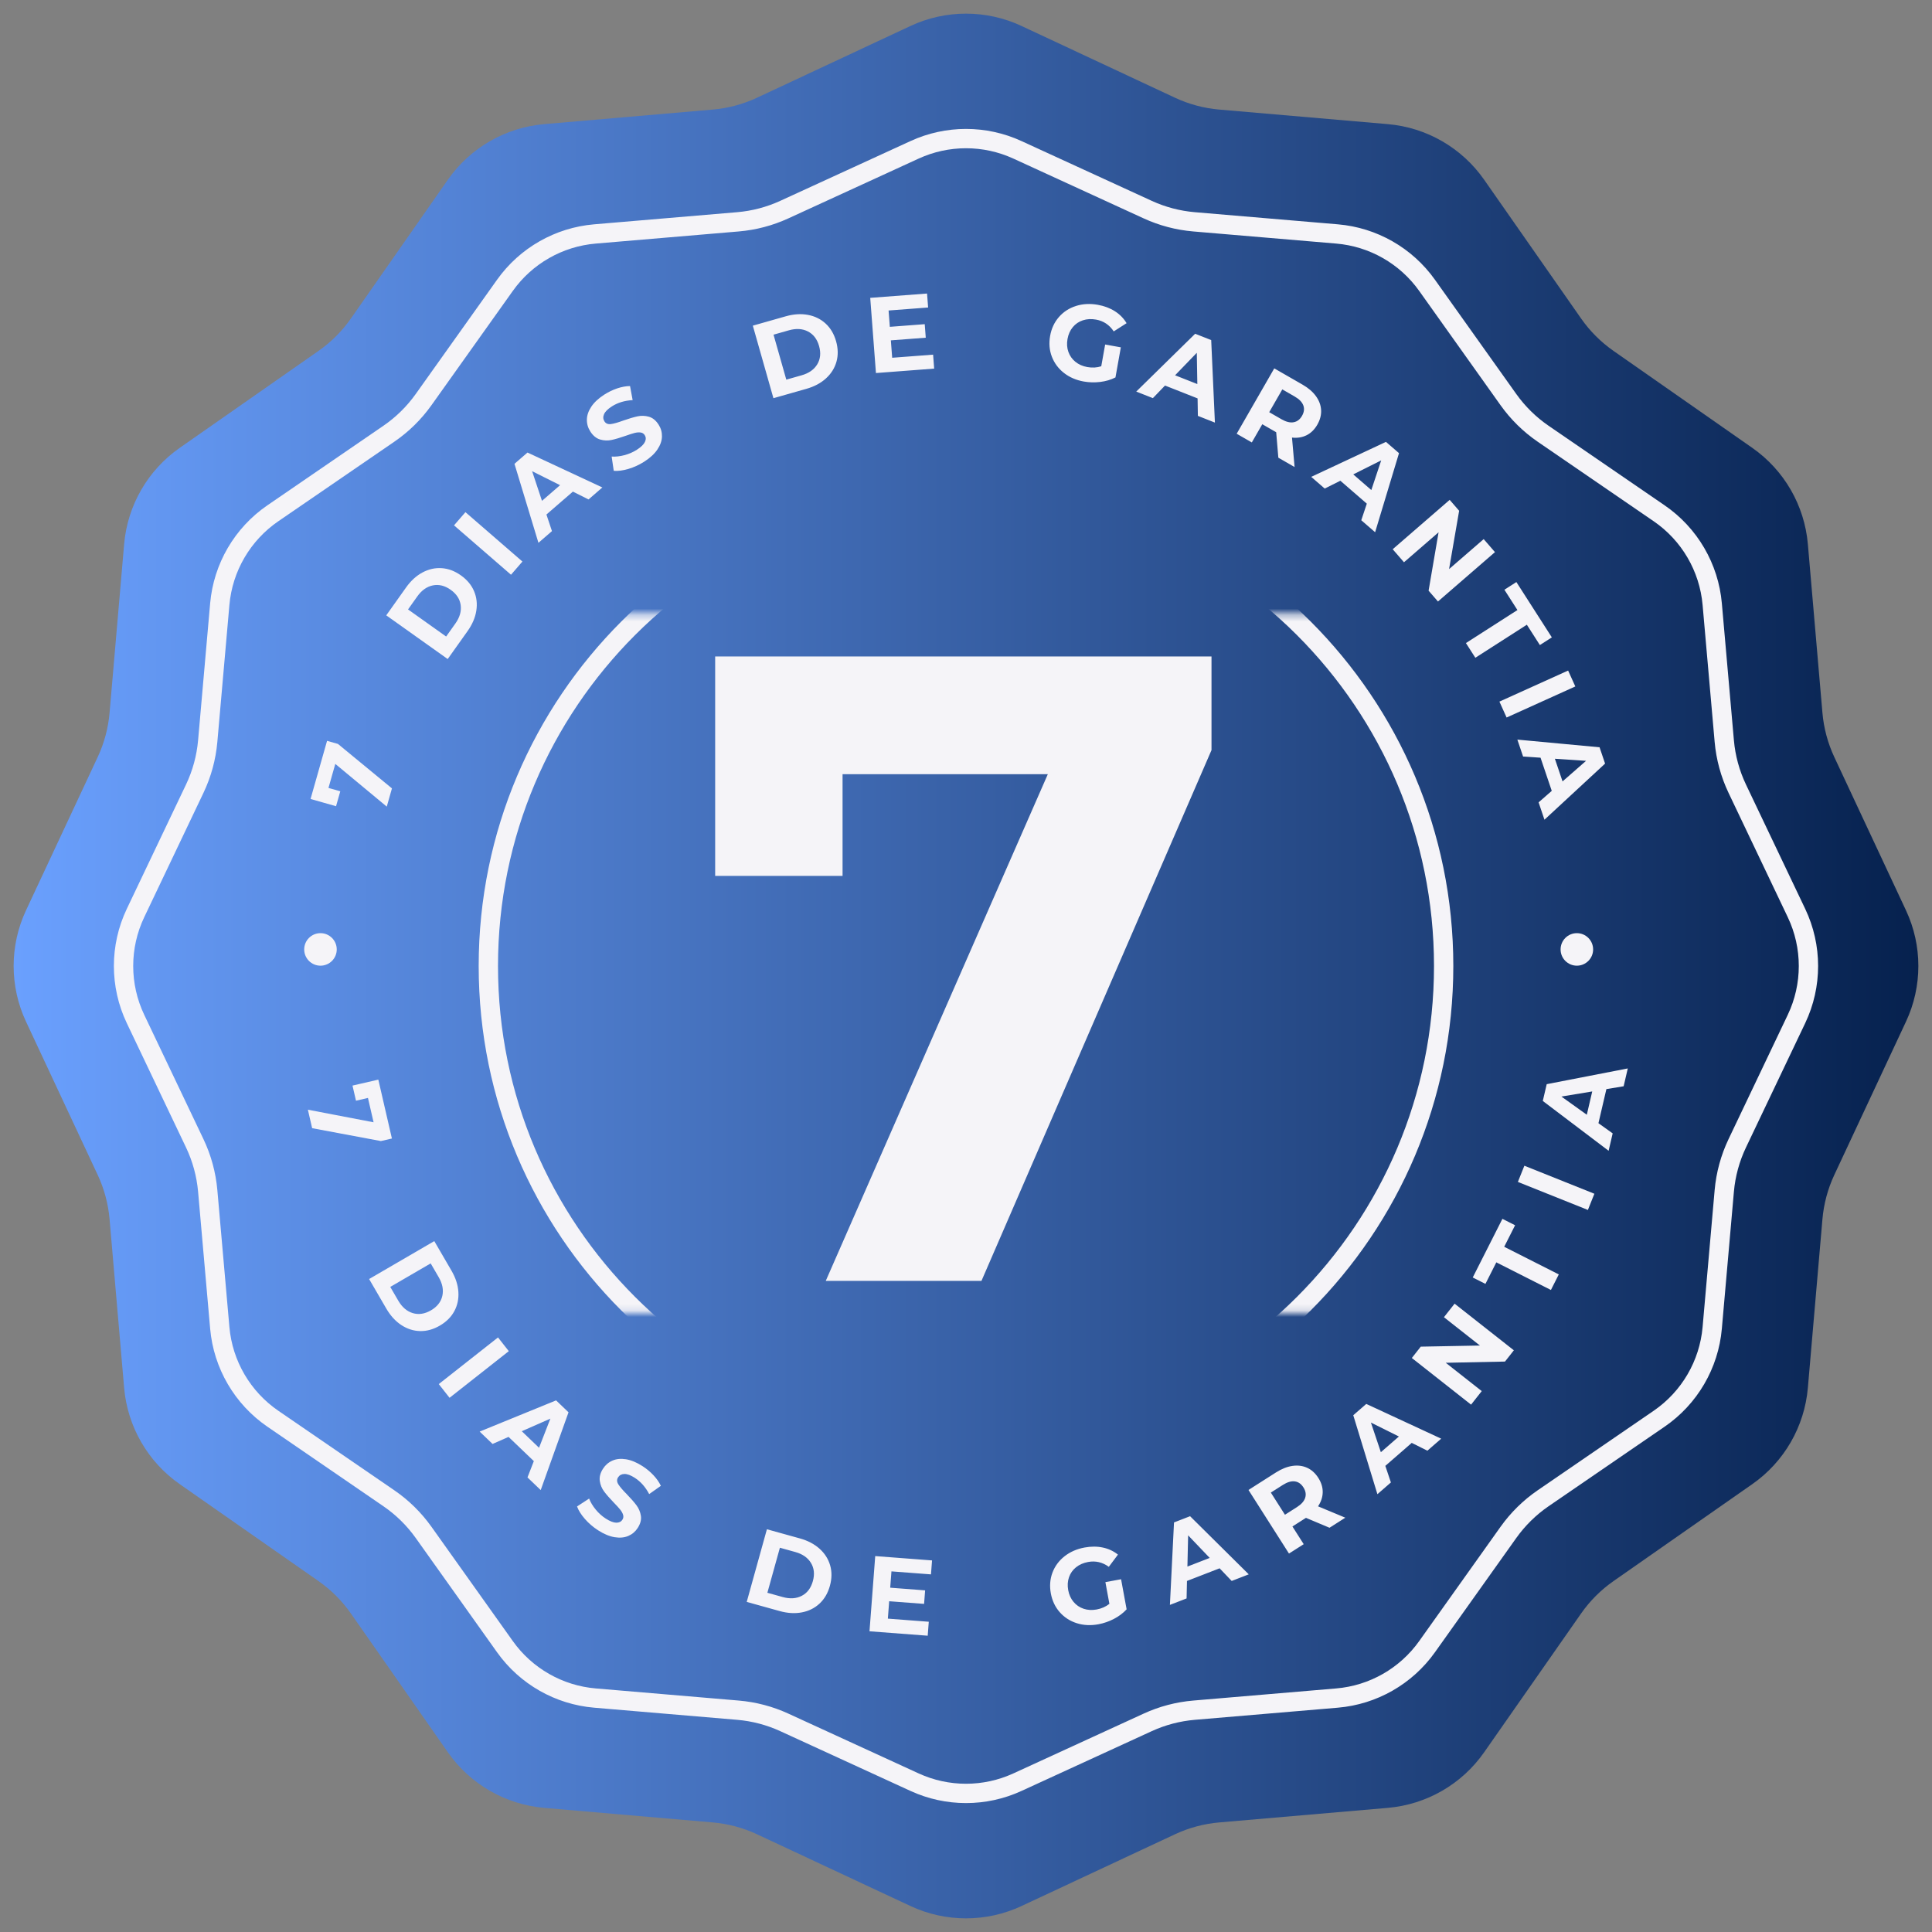
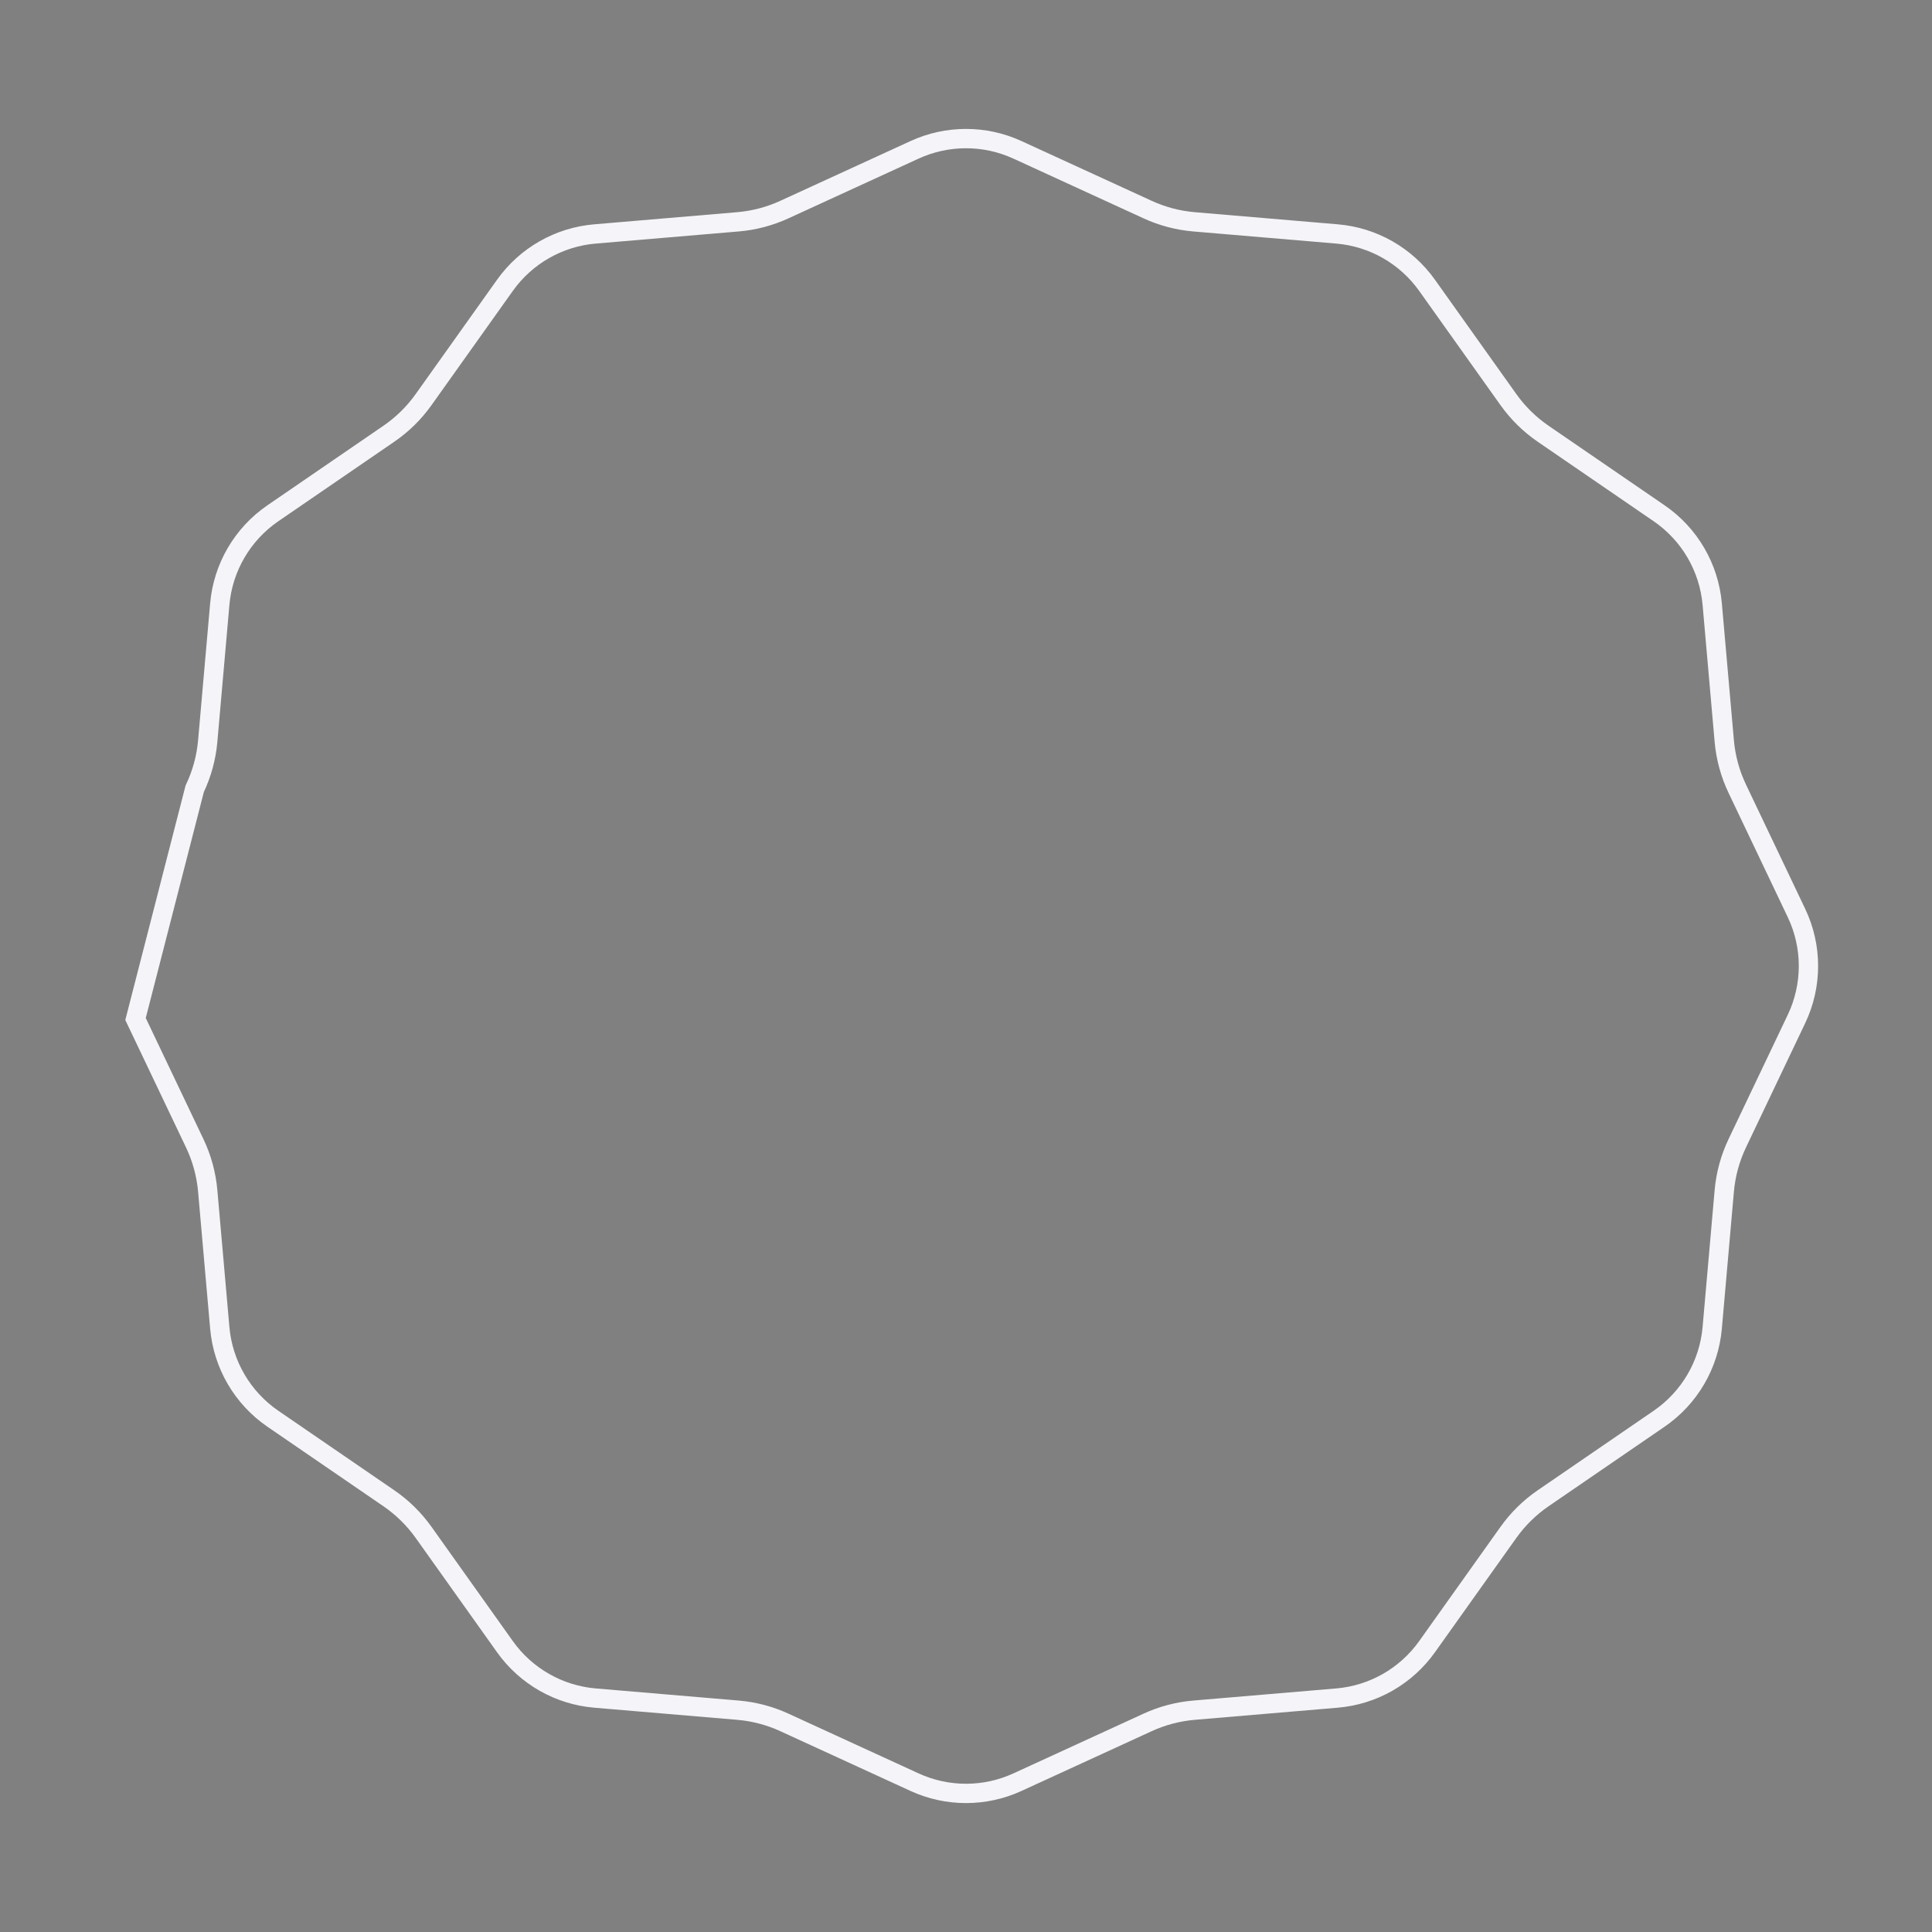
<svg xmlns="http://www.w3.org/2000/svg" width="300" height="300" viewBox="0 0 300 300" fill="none">
  <rect x="0" y="0" width="300" height="300" fill="#808080" stroke="none" />
  <g id="selo-sete-dias-ncrc">
-     <path id="Vector" d="M141.367 4.037C146.838 1.479 153.162 1.479 158.633 4.037L182.441 15.17C184.608 16.184 186.936 16.808 189.32 17.014L215.505 19.276C221.523 19.796 226.999 22.958 230.458 27.909L245.509 49.455C246.879 51.416 248.584 53.12 250.546 54.49L272.091 69.542C277.043 73.001 280.204 78.478 280.724 84.495L282.986 110.68C283.193 113.063 283.817 115.392 284.829 117.558L295.963 141.367C298.522 146.837 298.522 153.162 295.963 158.633L284.829 182.441C283.817 184.608 283.193 186.936 282.986 189.32L280.724 215.505C280.204 221.523 277.043 226.999 272.091 230.458L250.546 245.509C248.584 246.879 246.879 248.584 245.509 250.545L230.458 272.091C226.999 277.042 221.523 280.204 215.505 280.724L189.32 282.986C186.936 283.192 184.608 283.816 182.441 284.829L158.633 295.963C153.162 298.521 146.838 298.521 141.367 295.963L117.559 284.829C115.392 283.816 113.064 283.192 110.68 282.986L84.495 280.724C78.478 280.204 73.001 277.042 69.542 272.091L54.49 250.545C53.12 248.584 51.416 246.879 49.455 245.509L27.909 230.458C22.958 226.999 19.796 221.523 19.276 215.505L17.014 189.32C16.808 186.936 16.184 184.608 15.17 182.441L4.037 158.633C1.479 153.162 1.479 146.837 4.037 141.367L15.17 117.558C16.184 115.392 16.808 113.063 17.014 110.68L19.276 84.495C19.796 78.478 22.958 73.001 27.909 69.542L49.455 54.49C51.416 53.12 53.12 51.416 54.49 49.455L69.542 27.909C73.001 22.958 78.478 19.796 84.495 19.276L110.68 17.014C113.064 16.808 115.392 16.184 117.559 15.17L141.367 4.037Z" fill="url(#paint0_linear_2041_436)" />
-     <path id="Vector_2" d="M157.983 23.264L178.216 32.55C180.486 33.592 182.919 34.233 185.408 34.444L207.615 36.327C213.218 36.802 218.328 39.717 221.589 44.298L234.228 62.055C235.7 64.123 237.524 65.915 239.616 67.35L257.631 79.702C262.348 82.936 265.372 88.11 265.873 93.808L267.744 115.073C267.97 117.642 268.654 120.149 269.764 122.477L278.955 141.769C281.436 146.976 281.436 153.024 278.955 158.232L269.764 177.523C268.654 179.851 267.97 182.359 267.744 184.928L265.873 206.193C265.372 211.891 262.348 217.064 257.631 220.299L239.616 232.65C237.524 234.086 235.7 235.878 234.228 237.945L221.589 255.702C218.328 260.283 213.218 263.199 207.615 263.674L185.408 265.557C182.919 265.768 180.486 266.409 178.216 267.45L157.983 276.737C152.915 279.062 147.085 279.062 142.017 276.737L121.784 267.45C119.514 266.409 117.081 265.768 114.592 265.557L92.385 263.674C86.782 263.199 81.672 260.283 78.411 255.702L65.772 237.945C64.3 235.878 62.476 234.086 60.383 232.65L42.369 220.299C37.652 217.064 34.629 211.891 34.127 206.193L32.255 184.928C32.029 182.359 31.346 179.851 30.236 177.523L21.045 158.232C18.564 153.024 18.564 146.976 21.045 141.769L30.236 122.477C31.346 120.149 32.029 117.642 32.255 115.073L34.127 93.808C34.629 88.11 37.652 82.936 42.369 79.702L60.383 67.35C62.476 65.915 64.3 64.123 65.772 62.055L78.411 44.298C81.672 39.717 86.782 36.802 92.385 36.327L114.592 34.444C117.081 34.233 119.514 33.592 121.784 32.55L142.017 23.264C147.085 20.938 152.915 20.938 157.983 23.264Z" stroke="#F5F4F8" stroke-width="3" />
+     <path id="Vector_2" d="M157.983 23.264L178.216 32.55C180.486 33.592 182.919 34.233 185.408 34.444L207.615 36.327C213.218 36.802 218.328 39.717 221.589 44.298L234.228 62.055C235.7 64.123 237.524 65.915 239.616 67.35L257.631 79.702C262.348 82.936 265.372 88.11 265.873 93.808L267.744 115.073C267.97 117.642 268.654 120.149 269.764 122.477L278.955 141.769C281.436 146.976 281.436 153.024 278.955 158.232L269.764 177.523C268.654 179.851 267.97 182.359 267.744 184.928L265.873 206.193C265.372 211.891 262.348 217.064 257.631 220.299L239.616 232.65C237.524 234.086 235.7 235.878 234.228 237.945L221.589 255.702C218.328 260.283 213.218 263.199 207.615 263.674L185.408 265.557C182.919 265.768 180.486 266.409 178.216 267.45L157.983 276.737C152.915 279.062 147.085 279.062 142.017 276.737L121.784 267.45C119.514 266.409 117.081 265.768 114.592 265.557L92.385 263.674C86.782 263.199 81.672 260.283 78.411 255.702L65.772 237.945C64.3 235.878 62.476 234.086 60.383 232.65L42.369 220.299C37.652 217.064 34.629 211.891 34.127 206.193L32.255 184.928C32.029 182.359 31.346 179.851 30.236 177.523L21.045 158.232L30.236 122.477C31.346 120.149 32.029 117.642 32.255 115.073L34.127 93.808C34.629 88.11 37.652 82.936 42.369 79.702L60.383 67.35C62.476 65.915 64.3 64.123 65.772 62.055L78.411 44.298C81.672 39.717 86.782 36.802 92.385 36.327L114.592 34.444C117.081 34.233 119.514 33.592 121.784 32.55L142.017 23.264C147.085 20.938 152.915 20.938 157.983 23.264Z" stroke="#F5F4F8" stroke-width="3" />
    <g id="Mask group">
      <mask id="mask0_2041_436" style="mask-type:alpha" maskUnits="userSpaceOnUse" x="25" y="95" width="249" height="109">
        <g id="Group">
          <path id="Vector_3" d="M273.481 95.304H25.691V203.867H273.481V95.304Z" fill="#D9D9D9" />
        </g>
      </mask>
      <g mask="url(#mask0_2041_436)">
        <g id="Group_2">
-           <path id="Vector_4" d="M150 224.171C190.964 224.171 224.171 190.963 224.171 149.999C224.171 109.036 190.964 75.828 150 75.828C109.036 75.828 75.829 109.036 75.829 149.999C75.829 190.963 109.036 224.171 150 224.171Z" stroke="#F5F4F8" stroke-width="3" />
-         </g>
+           </g>
      </g>
    </g>
-     <path id="Vector_5" d="M188.122 101.934V116.478L152.402 198.895H128.223L162.706 120.218H130.833V136.008H111.05V101.934H188.122Z" fill="#F5F4F8" />
-     <path id="Vector_6" d="M50.786 115.038L52.476 115.517L60.861 122.42L60.057 125.252L52.065 118.618L51.005 122.35L52.839 122.872L52.181 125.189L48.223 124.064L50.786 115.038ZM244.853 144.9C246.248 144.9 247.379 146.031 247.379 147.426C247.379 148.821 246.248 149.951 244.853 149.951C243.458 149.951 242.328 148.821 242.328 147.426C242.328 146.031 243.458 144.9 244.853 144.9ZM49.763 144.9C51.158 144.9 52.289 146.031 52.289 147.426C52.289 148.821 51.158 149.951 49.763 149.951C48.368 149.951 47.237 148.821 47.237 147.426C47.237 146.031 48.368 144.9 49.763 144.9ZM60.856 176.788L59.145 177.183L48.469 175.183L47.807 172.314L58.009 174.269L57.136 170.488L55.278 170.917L54.737 168.569L58.746 167.644L60.856 176.788ZM67.435 192.718L70.11 197.316C70.749 198.415 71.105 199.508 71.176 200.596C71.248 201.683 71.038 202.681 70.549 203.592C70.059 204.502 69.309 205.252 68.297 205.841C67.285 206.43 66.262 206.712 65.229 206.688C64.195 206.664 63.224 206.351 62.314 205.752C61.404 205.153 60.629 204.303 59.989 203.204L57.315 198.607L67.435 192.718ZM61.845 201.97C62.434 202.982 63.185 203.625 64.1 203.9C65.014 204.174 65.954 204.031 66.917 203.47C67.881 202.909 68.47 202.164 68.683 201.233C68.896 200.302 68.709 199.331 68.12 198.319L66.875 196.179L60.6 199.831L61.845 201.97ZM77.33 207.677L79.006 209.806L69.807 217.049L68.131 214.92L77.33 207.677ZM82.894 226.882L78.969 223.122L76.485 224.216L74.48 222.295L86.348 217.45L88.28 219.302L83.961 231.379L81.908 229.411L82.894 226.882ZM83.702 224.807L85.462 220.285L81.02 222.238L83.702 224.807ZM92.886 237.634C92.107 237.134 91.42 236.546 90.828 235.869C90.236 235.191 89.828 234.542 89.602 233.921L91.478 232.699C91.702 233.28 92.045 233.85 92.507 234.411C92.969 234.972 93.491 235.439 94.073 235.812C94.72 236.227 95.262 236.437 95.694 236.443C96.128 236.449 96.447 236.292 96.65 235.973C96.801 235.739 96.835 235.485 96.751 235.212C96.667 234.941 96.512 234.665 96.286 234.389C96.06 234.111 95.738 233.76 95.322 233.335C94.686 232.675 94.184 232.102 93.82 231.617C93.455 231.132 93.228 230.582 93.138 229.968C93.048 229.355 93.213 228.718 93.634 228.061C94.001 227.489 94.488 227.069 95.097 226.803C95.703 226.536 96.407 226.468 97.206 226.595C98.005 226.723 98.855 227.075 99.757 227.653C100.386 228.055 100.952 228.525 101.457 229.06C101.962 229.595 102.349 230.148 102.619 230.719L100.805 232C100.226 230.9 99.48 230.059 98.569 229.475C97.931 229.066 97.392 228.867 96.956 228.878C96.518 228.889 96.191 229.063 95.974 229.401C95.757 229.739 95.773 230.103 96.02 230.494C96.266 230.883 96.7 231.389 97.321 232.013C97.958 232.672 98.459 233.244 98.823 233.73C99.188 234.215 99.418 234.76 99.514 235.364C99.611 235.969 99.448 236.6 99.027 237.257C98.666 237.82 98.18 238.234 97.567 238.497C96.955 238.76 96.247 238.826 95.443 238.696C94.64 238.565 93.787 238.211 92.886 237.634ZM119.085 237.462L124.21 238.886C125.435 239.226 126.452 239.76 127.263 240.489C128.073 241.218 128.62 242.079 128.906 243.073C129.191 244.067 129.177 245.126 128.864 246.255C128.551 247.383 128.015 248.299 127.258 249.003C126.501 249.708 125.588 250.163 124.518 250.368C123.448 250.575 122.301 250.507 121.076 250.168L115.951 248.743L119.085 237.462ZM121.542 247.988C122.67 248.301 123.658 248.238 124.503 247.795C125.35 247.353 125.922 246.595 126.22 245.521C126.52 244.446 126.42 243.501 125.923 242.687C125.427 241.871 124.614 241.307 123.486 240.994L121.101 240.331L119.157 247.325L121.542 247.988ZM144.22 251.824L144.055 253.993L135.015 253.304L135.904 241.629L144.727 242.301L144.562 244.469L138.424 244.002L138.231 246.537L143.652 246.951L143.492 249.051L138.071 248.639L137.866 251.341L144.22 251.824ZM171.645 245.672L174.08 245.223L174.941 249.894C174.403 250.481 173.746 250.976 172.97 251.381C172.193 251.785 171.389 252.063 170.556 252.217C169.36 252.438 168.239 252.381 167.19 252.047C166.143 251.712 165.264 251.143 164.554 250.339C163.844 249.534 163.384 248.562 163.173 247.421C162.964 246.281 163.046 245.209 163.422 244.203C163.798 243.199 164.422 242.352 165.293 241.664C166.164 240.976 167.202 240.521 168.409 240.298C169.417 240.113 170.364 240.113 171.249 240.302C172.135 240.49 172.917 240.856 173.595 241.4L172.176 243.295C171.193 242.58 170.121 242.33 168.959 242.544C168.224 242.68 167.6 242.954 167.087 243.366C166.573 243.778 166.208 244.294 165.994 244.911C165.779 245.529 165.738 246.2 165.872 246.924C166.003 247.637 166.28 248.243 166.701 248.744C167.122 249.244 167.644 249.599 168.266 249.807C168.888 250.016 169.561 250.053 170.285 249.92C171.053 249.778 171.714 249.486 172.266 249.044L171.645 245.672ZM189.382 243.525L184.313 245.489L184.252 248.204L181.663 249.206L182.299 236.403L184.795 235.436L193.907 244.463L191.255 245.49L189.382 243.525ZM187.843 241.914L184.492 238.405L184.381 243.256L187.843 241.914ZM206.446 237.229L202.789 235.691L202.676 235.763L200.687 237.03L202.439 239.78L200.153 241.236L193.864 231.36L198.139 228.637C199.014 228.08 199.866 227.743 200.696 227.624C201.526 227.505 202.285 227.603 202.975 227.918C203.664 228.232 204.243 228.757 204.71 229.49C205.178 230.223 205.404 230.968 205.39 231.724C205.375 232.48 205.134 233.206 204.664 233.902L208.9 235.666L206.446 237.229ZM202.396 230.964C202.043 230.408 201.593 230.097 201.047 230.028C200.501 229.959 199.885 230.144 199.197 230.581L197.335 231.767L199.527 235.209L201.39 234.023C202.076 233.586 202.503 233.103 202.669 232.575C202.835 232.046 202.744 231.509 202.396 230.964ZM219.214 224.051L215.113 227.62L215.978 230.194L213.883 232.016L210.134 219.757L212.153 218.001L223.788 223.396L221.644 225.263L219.214 224.051ZM217.22 223.059L212.876 220.896L214.419 225.497L217.22 223.059ZM225.871 202.432L235.07 209.675L233.694 211.423L224.497 211.612L230.083 216.01L228.427 218.112L219.228 210.868L220.614 209.107L229.801 208.933L224.215 204.534L225.871 202.432ZM232.348 196.018L230.658 199.362L228.687 198.365L233.293 189.26L235.263 190.257L233.572 193.6L242.049 197.89L240.826 200.307L232.348 196.018ZM235.696 183.528L236.704 181.013L247.574 185.366L246.566 187.882L235.696 183.528ZM249.439 169.116L248.206 174.41L250.415 175.989L249.785 178.694L239.565 170.956L240.172 168.35L252.762 165.905L252.118 168.675L249.439 169.116ZM247.241 169.48L242.455 170.272L246.399 173.097L247.241 169.48ZM59.976 95.551L63.059 91.216C63.795 90.181 64.644 89.405 65.605 88.891C66.566 88.377 67.562 88.154 68.593 88.225C69.624 88.294 70.617 88.668 71.571 89.347C72.526 90.026 73.205 90.84 73.609 91.792C74.014 92.743 74.131 93.757 73.961 94.833C73.791 95.91 73.337 96.965 72.601 98.001L69.518 102.336L59.976 95.551ZM70.71 96.821C71.389 95.867 71.664 94.917 71.536 93.971C71.409 93.025 70.89 92.228 69.981 91.583C69.073 90.936 68.151 90.709 67.215 90.898C66.28 91.088 65.473 91.66 64.794 92.615L63.359 94.632L69.276 98.839L70.71 96.821ZM70.499 81.578L72.273 79.53L81.123 87.196L79.349 89.244L70.499 81.578ZM88.958 76.336L84.849 79.895L85.708 82.471L83.609 84.288L79.887 72.022L81.91 70.27L93.534 75.691L91.385 77.553L88.958 76.336ZM86.966 75.339L82.627 73.167L84.159 77.771L86.966 75.339ZM100.048 71.678C99.269 72.178 98.448 72.555 97.585 72.811C96.722 73.066 95.961 73.166 95.303 73.111L94.977 70.896C95.597 70.935 96.259 70.862 96.961 70.677C97.664 70.491 98.306 70.212 98.888 69.839C99.536 69.424 99.953 69.02 100.139 68.629C100.326 68.238 100.317 67.883 100.112 67.564C99.961 67.329 99.745 67.193 99.463 67.156C99.181 67.118 98.866 67.144 98.52 67.234C98.173 67.323 97.72 67.469 97.159 67.669C96.294 67.972 95.565 68.188 94.972 68.316C94.379 68.445 93.784 68.422 93.189 68.247C92.594 68.073 92.085 67.657 91.664 67C91.297 66.427 91.119 65.809 91.131 65.146C91.143 64.483 91.373 63.815 91.823 63.142C92.273 62.47 92.949 61.844 93.849 61.267C94.478 60.864 95.142 60.544 95.839 60.309C96.536 60.075 97.2 59.953 97.832 59.946L98.237 62.13C96.996 62.197 95.92 62.523 95.01 63.106C94.371 63.516 93.966 63.921 93.793 64.323C93.62 64.726 93.642 65.096 93.859 65.433C94.076 65.771 94.412 65.91 94.87 65.848C95.327 65.787 95.969 65.604 96.793 65.3C97.659 64.997 98.388 64.782 98.981 64.653C99.574 64.524 100.165 64.543 100.755 64.708C101.344 64.873 101.85 65.284 102.271 65.942C102.632 66.505 102.804 67.12 102.788 67.786C102.772 68.452 102.536 69.123 102.081 69.798C101.627 70.474 100.949 71.101 100.048 71.678ZM116.898 50.568L122.015 49.115C123.238 48.768 124.385 48.694 125.456 48.894C126.527 49.094 127.443 49.544 128.204 50.244C128.965 50.944 129.506 51.856 129.825 52.983C130.145 54.109 130.165 55.17 129.886 56.165C129.606 57.16 129.063 58.024 128.257 58.758C127.451 59.491 126.437 60.031 125.214 60.378L120.097 61.832L116.898 50.568ZM124.478 58.275C125.604 57.955 126.413 57.386 126.905 56.568C127.397 55.75 127.491 54.805 127.186 53.732C126.882 52.66 126.305 51.905 125.456 51.468C124.608 51.031 123.62 50.972 122.494 51.292L120.113 51.968L122.096 58.951L124.478 58.275ZM144.892 55.07L145.057 57.238L136.016 57.926L135.129 46.251L143.952 45.58L144.117 47.748L137.979 48.215L138.172 50.75L143.592 50.338L143.752 52.439L138.331 52.851L138.537 55.553L144.892 55.07ZM171.607 53.497L174.043 53.933L173.208 58.609C172.498 58.969 171.709 59.202 170.841 59.308C169.972 59.413 169.121 59.391 168.287 59.242C167.09 59.029 166.06 58.581 165.196 57.9C164.332 57.219 163.71 56.377 163.328 55.375C162.946 54.372 162.857 53.3 163.062 52.158C163.265 51.016 163.72 50.041 164.425 49.233C165.13 48.424 166.011 47.851 167.068 47.513C168.125 47.175 169.257 47.114 170.465 47.33C171.475 47.51 172.362 47.844 173.124 48.331C173.886 48.819 174.49 49.436 174.934 50.184L172.939 51.459C172.27 50.444 171.355 49.833 170.191 49.626C169.455 49.494 168.775 49.531 168.149 49.737C167.523 49.942 167.001 50.296 166.583 50.799C166.165 51.302 165.891 51.916 165.762 52.64C165.634 53.354 165.68 54.019 165.897 54.636C166.116 55.253 166.48 55.768 166.99 56.182C167.499 56.596 168.116 56.867 168.84 56.997C169.609 57.134 170.33 57.093 171.003 56.873L171.607 53.497ZM185.96 61.863L180.902 59.868L179.018 61.822L176.435 60.804L185.584 51.825L188.074 52.807L188.65 65.62L186.005 64.577L185.96 61.863ZM185.921 59.636L185.838 54.784L182.466 58.274L185.921 59.636ZM198.499 71.07L198.167 67.117L198.051 67.05L196.007 65.874L194.381 68.702L192.031 67.351L197.868 57.201L202.261 59.727C203.16 60.244 203.855 60.843 204.345 61.523C204.835 62.204 205.101 62.922 205.141 63.679C205.182 64.435 204.985 65.191 204.552 65.945C204.118 66.699 203.563 67.245 202.887 67.583C202.21 67.92 201.455 68.042 200.621 67.949L201.022 72.52L198.499 71.07ZM202.174 64.578C202.502 64.007 202.57 63.464 202.377 62.948C202.185 62.433 201.737 61.972 201.031 61.566L199.116 60.465L197.082 64.004L198.996 65.104C199.702 65.51 200.327 65.664 200.872 65.566C201.418 65.468 201.852 65.138 202.174 64.578ZM212.238 78.207L208.129 74.647L205.702 75.865L203.603 74.046L215.214 68.614L217.237 70.366L213.528 82.644L211.379 80.782L212.238 78.207ZM212.939 76.093L214.472 71.489L210.133 73.662L212.939 76.093ZM232.138 85.734L223.288 93.401L221.831 91.72L223.382 82.653L218.009 87.307L216.257 85.284L225.106 77.618L226.574 79.312L225.012 88.367L230.385 83.712L232.138 85.734ZM235.626 94.728L233.604 91.574L235.463 90.382L240.97 98.972L239.111 100.164L237.089 97.008L229.091 102.137L227.628 99.855L235.626 94.728ZM243.497 104.123L244.614 106.592L233.944 111.416L232.828 108.946L243.497 104.123ZM240.956 122.804L239.214 117.655L236.505 117.476L235.615 114.846L248.378 116.037L249.236 118.572L239.823 127.284L238.913 124.59L240.956 122.804ZM242.632 121.337L246.283 118.141L241.442 117.819L242.632 121.337Z" fill="#F5F4F8" />
  </g>
  <defs>
    <linearGradient id="paint0_linear_2041_436" x1="297.882" y1="150" x2="2.118" y2="150" gradientUnits="userSpaceOnUse">
      <stop stop-color="#06214E" />
      <stop offset="1" stop-color="#6AA0FE" />
    </linearGradient>
  </defs>
</svg>